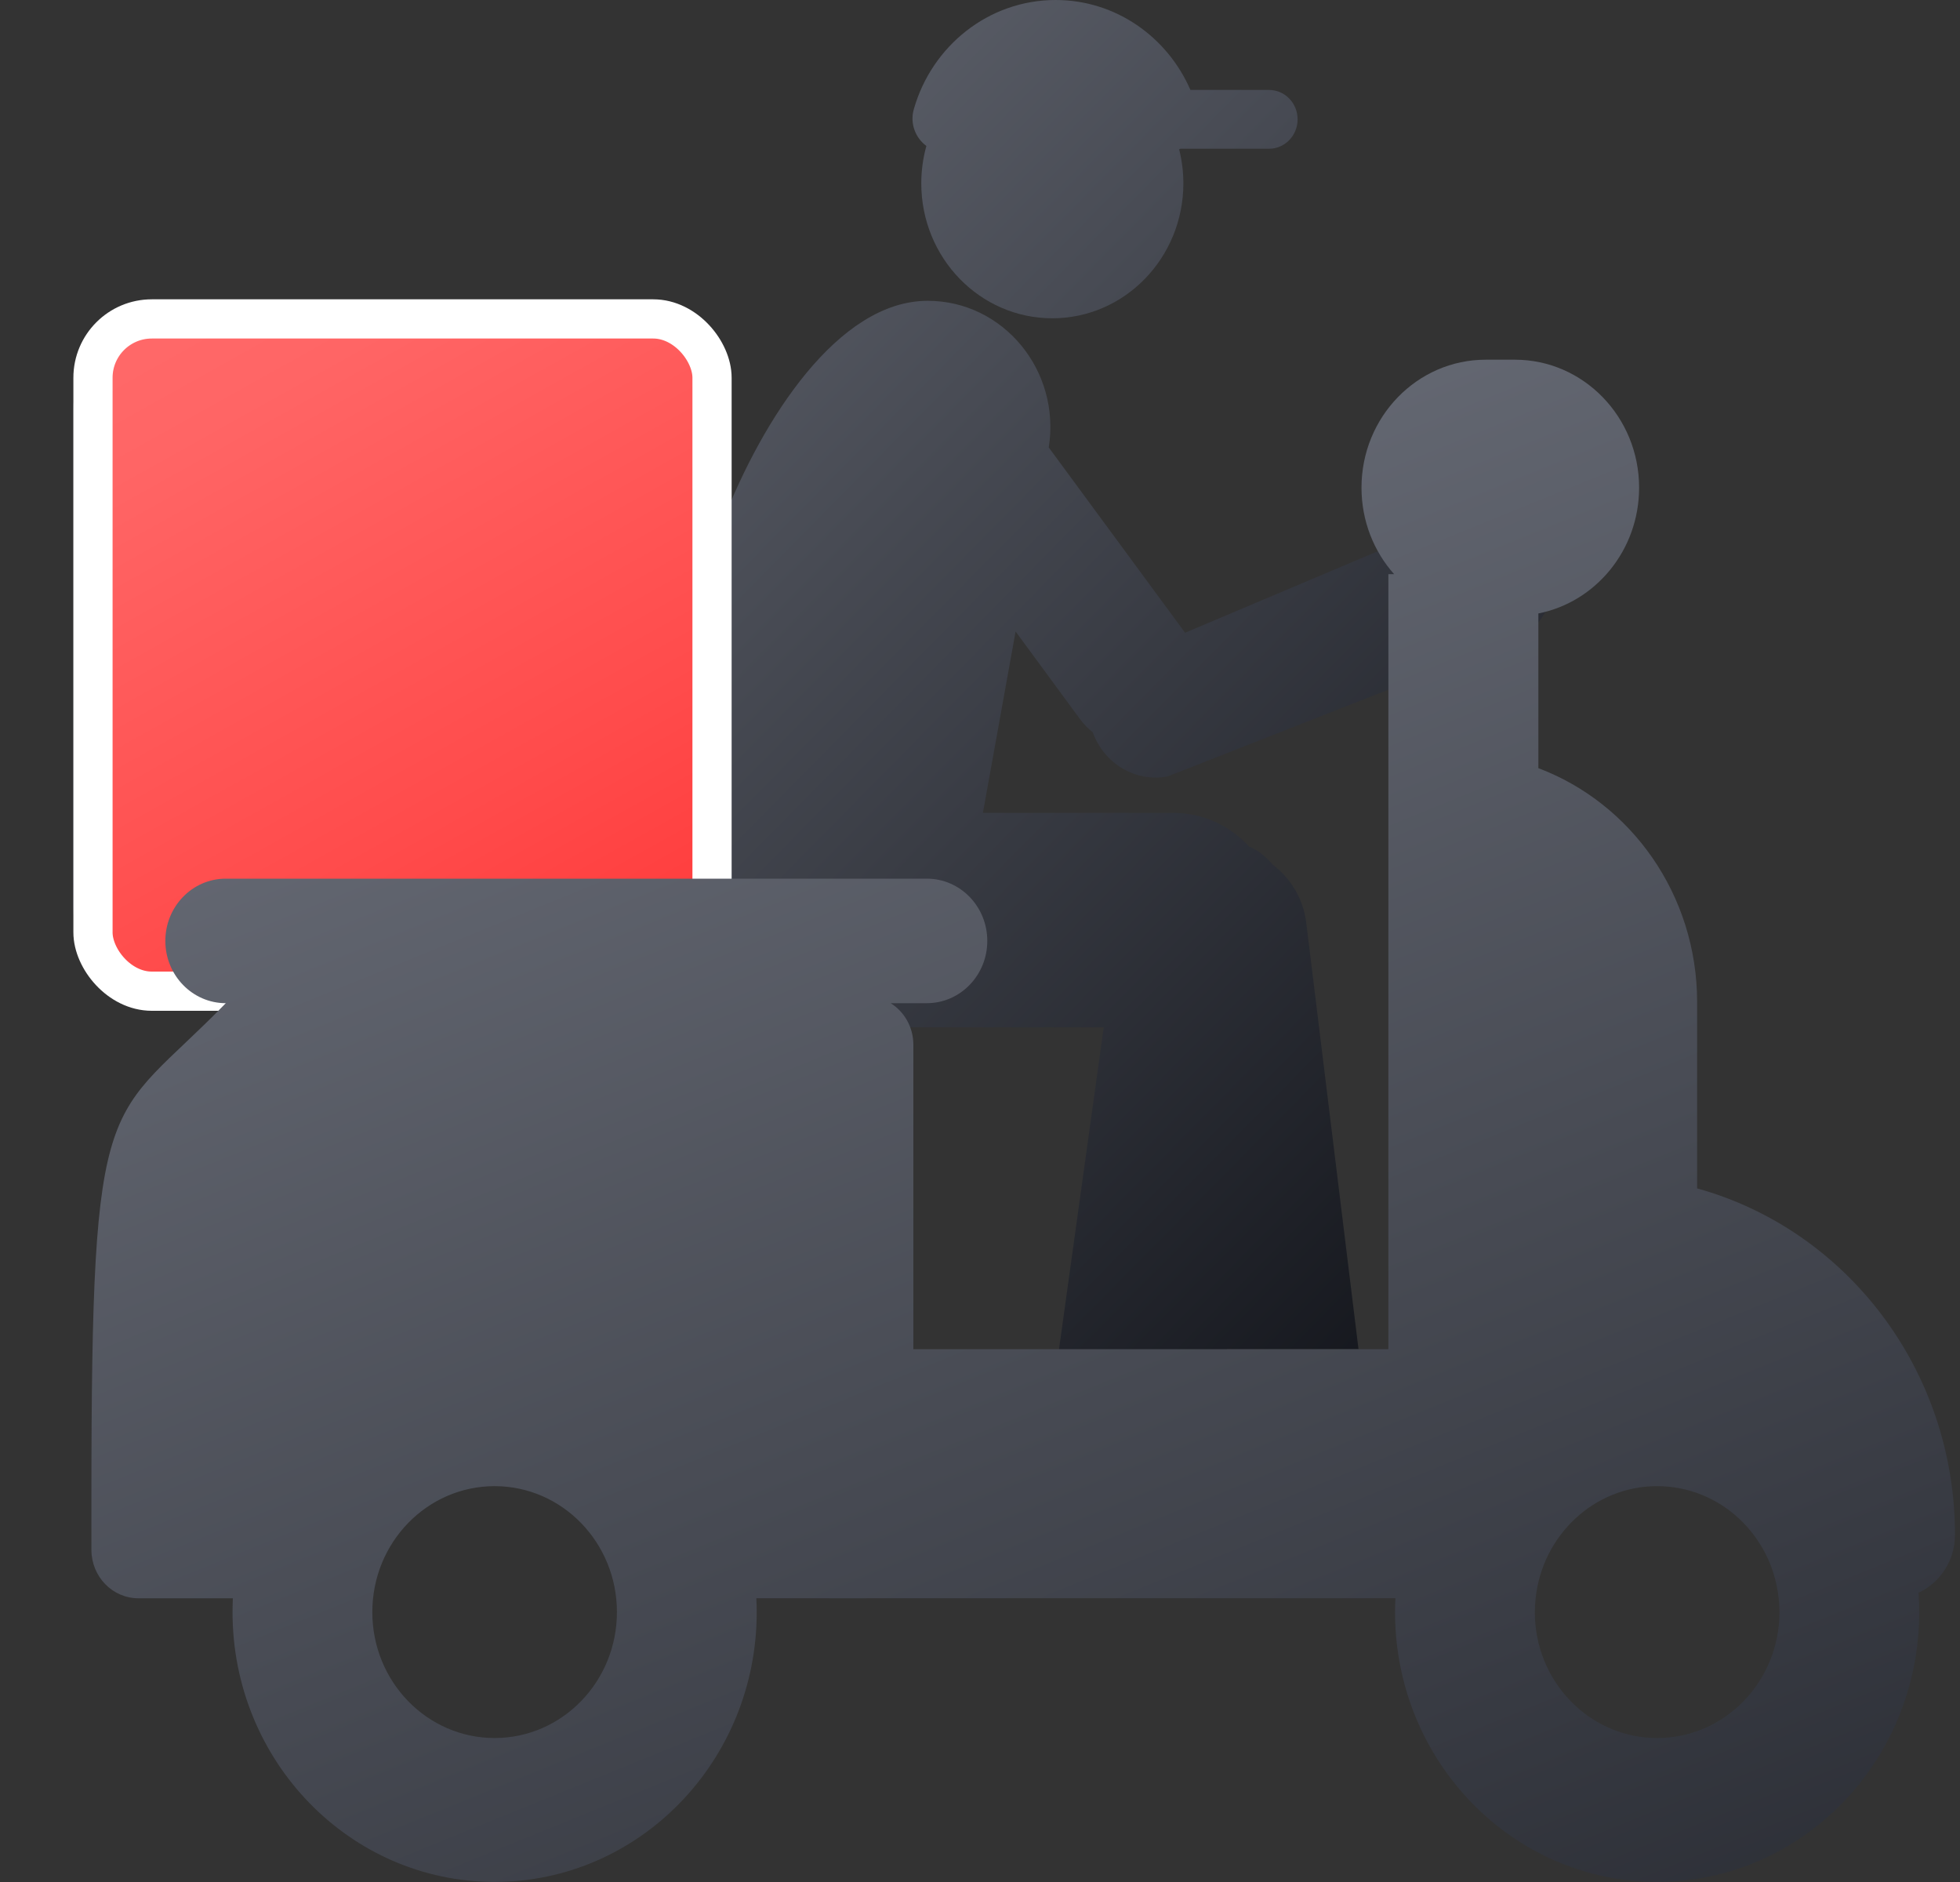
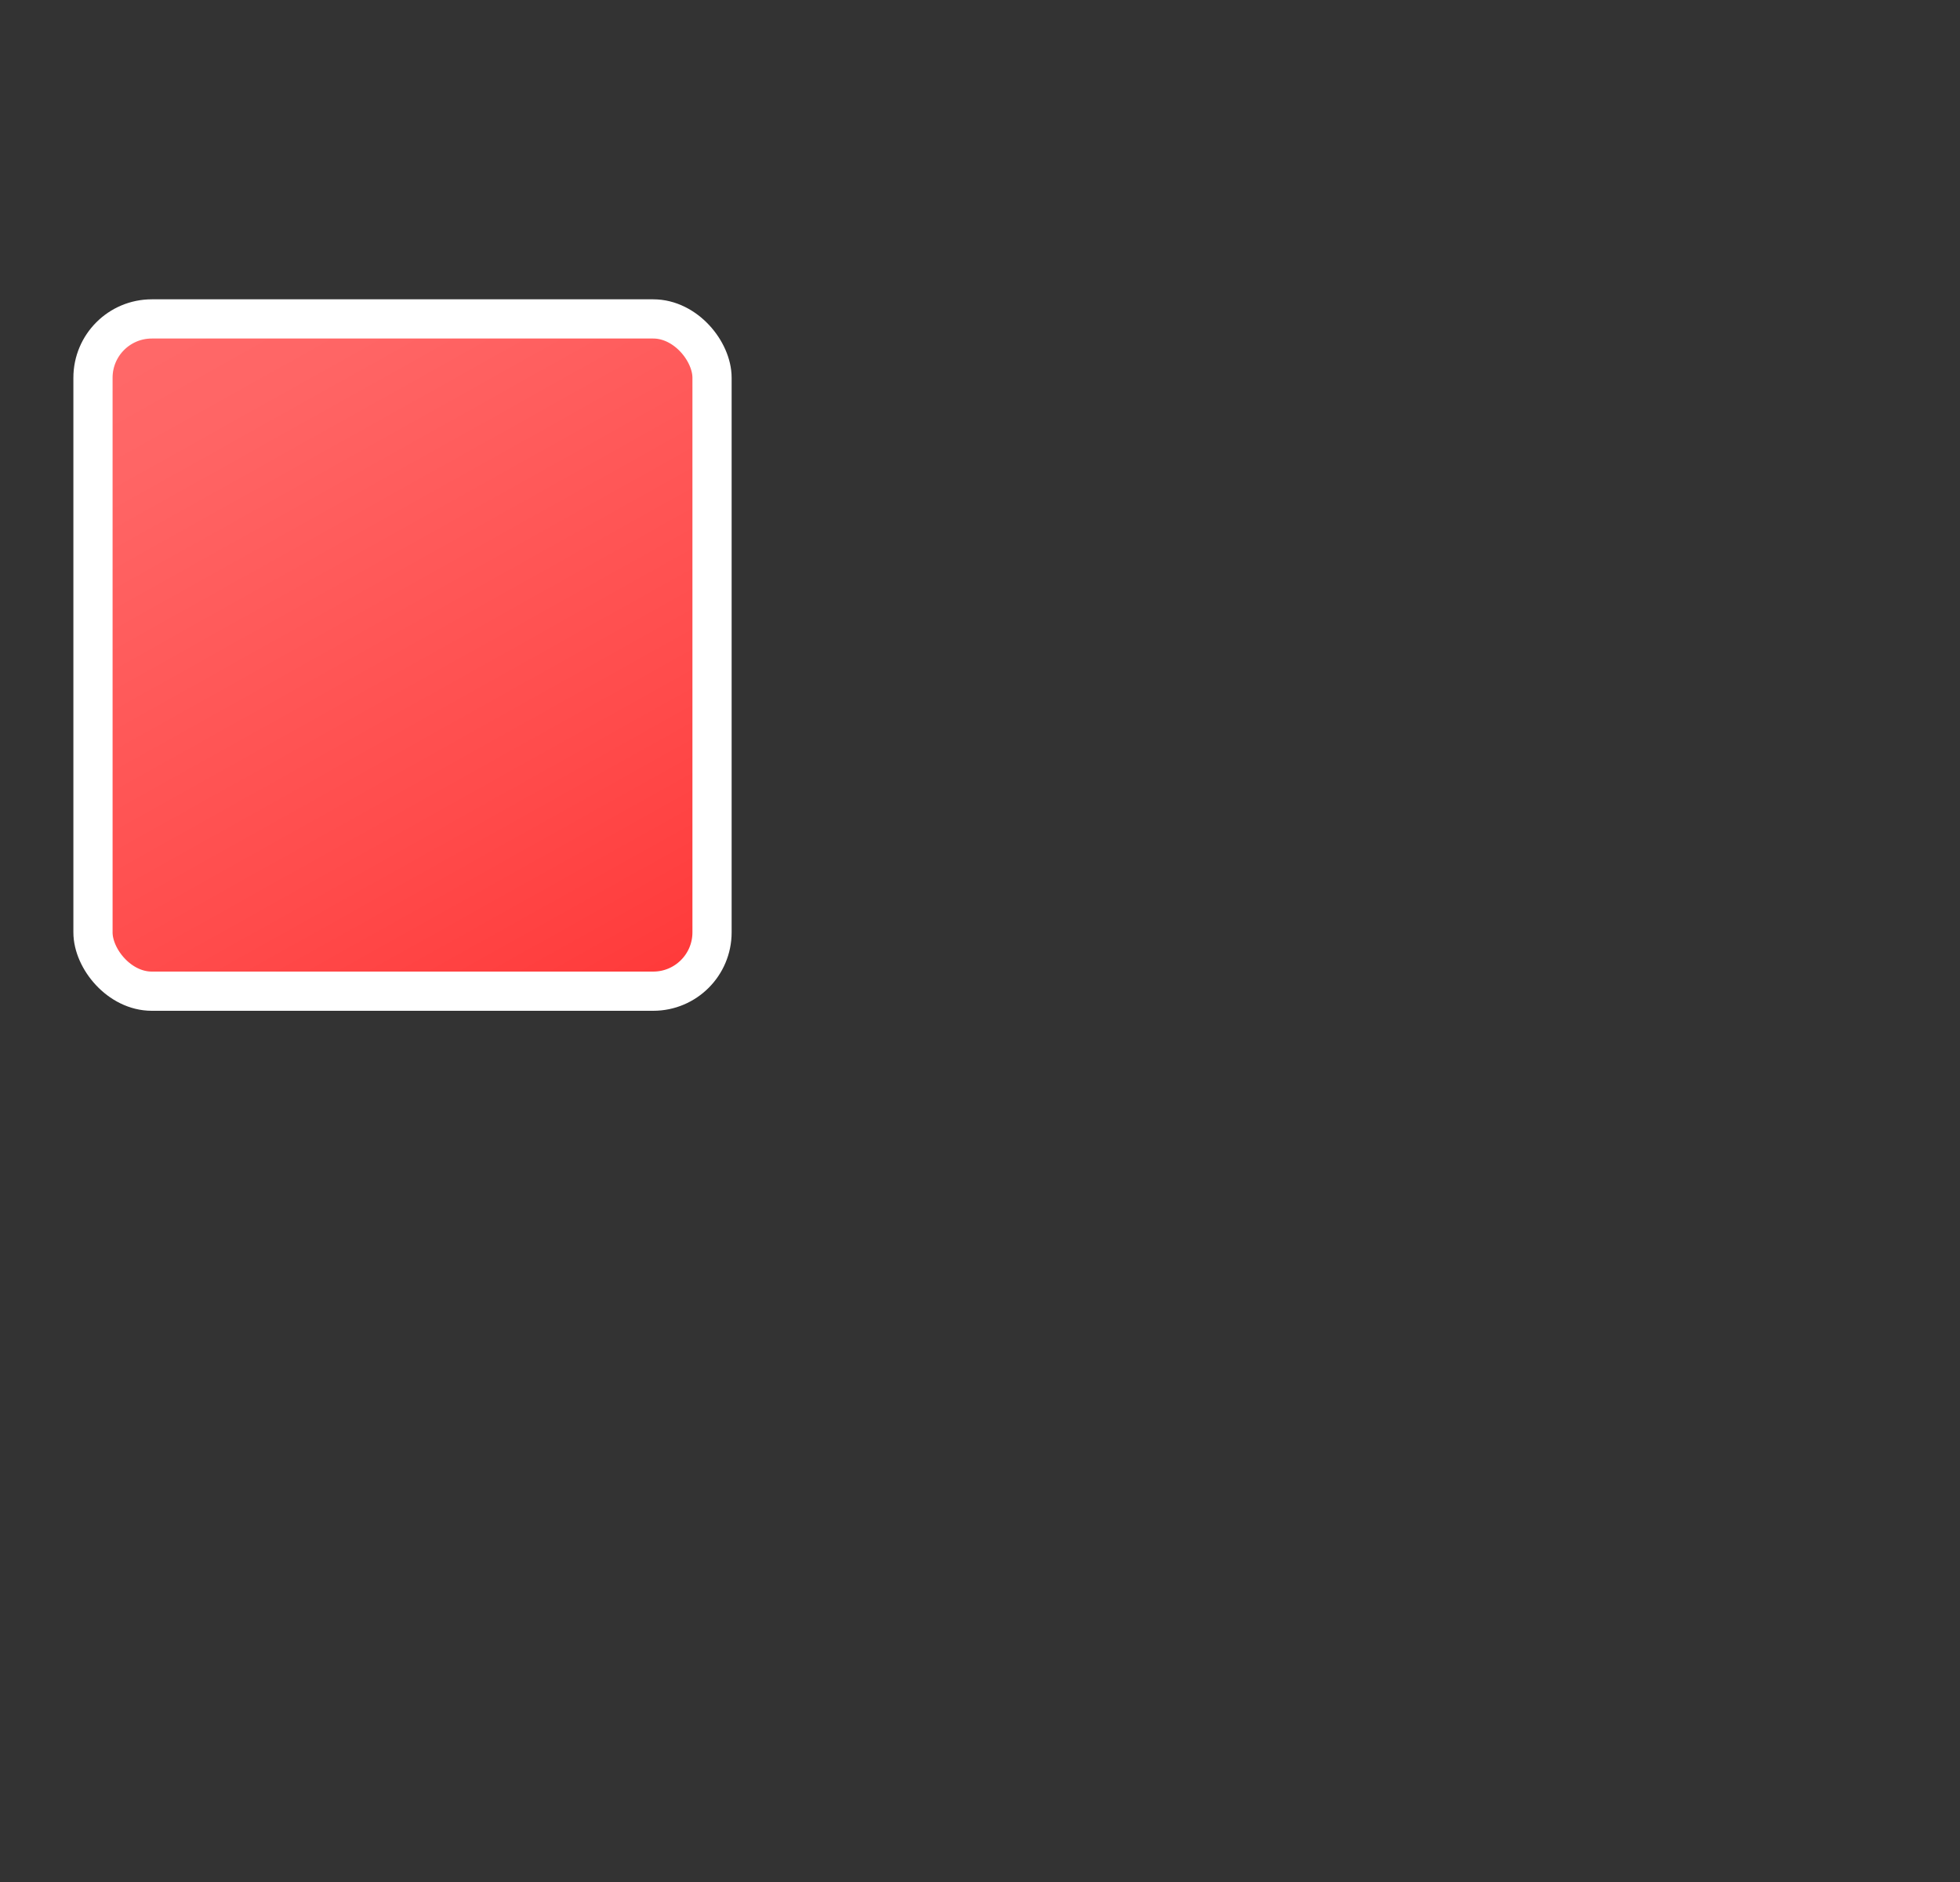
<svg xmlns="http://www.w3.org/2000/svg" width="25" height="24" viewBox="0 0 25 24" fill="none">
  <rect x="0" y="0" width="25" height="24" fill="#333333" stroke="none" />
  <g id="Group 4866425">
    <g id="Union">
-       <path d="M15.184 1.147H16.186C16.388 1.147 16.551 1.314 16.551 1.522C16.551 1.729 16.388 1.897 16.186 1.897H15.056C15.051 1.899 15.046 1.902 15.04 1.904C15.075 2.043 15.094 2.188 15.094 2.338C15.094 3.288 14.345 4.059 13.422 4.059C12.499 4.059 11.751 3.288 11.751 2.338C11.751 2.173 11.774 2.013 11.816 1.861C11.678 1.76 11.603 1.576 11.656 1.392C11.885 0.587 12.609 -0 13.465 -0C14.231 -0 14.89 0.471 15.184 1.147Z" fill="url(#paint0_linear_2471_6271)" />
-       <path d="M7.964 12.866H2.193C1.499 12.866 0.936 12.286 0.936 11.572V5.219C0.936 4.504 1.499 3.924 2.193 3.924H7.964C8.658 3.924 9.221 4.504 9.221 5.219V6.643C9.726 5.35 10.689 3.836 11.833 3.836C12.798 3.836 13.532 4.727 13.377 5.706L15.116 8.069L18.81 6.507C19.276 6.422 19.721 6.741 19.804 7.221C19.887 7.701 19.577 8.159 19.112 8.243L14.893 9.902C14.477 9.979 14.079 9.732 13.938 9.338C13.879 9.291 13.824 9.236 13.777 9.172L12.954 8.053L12.537 10.366H14.966C15.347 10.366 15.69 10.531 15.932 10.796C16.032 10.834 16.134 10.91 16.235 11.028C16.461 11.198 16.624 11.46 16.662 11.773L17.328 17.206H15.651L15.395 19.047C15.321 19.584 14.873 19.983 14.345 19.983C13.7 19.983 13.204 19.395 13.295 18.738L14.078 13.101H10.423C9.938 13.101 9.319 12.794 8.955 12.368C8.725 12.671 8.367 12.866 7.964 12.866Z" fill="url(#paint1_linear_2471_6271)" />
-     </g>
+       </g>
    <rect id="Rectangle 1485" x="1.186" y="4.067" width="7.896" height="8.573" rx="0.75" fill="url(#paint2_linear_2471_6271)" stroke="white" stroke-width="0.5" />
-     <path id="Subtract" fill-rule="evenodd" clip-rule="evenodd" d="M19.622 7.823C20.354 7.678 20.907 7.015 20.907 6.219C20.907 5.318 20.197 4.587 19.322 4.587H18.951C18.075 4.587 17.366 5.318 17.366 6.219C17.366 6.645 17.524 7.032 17.782 7.322H17.709C17.709 10.694 17.709 13.895 17.709 17.205H11.65V13.323C11.65 13.098 11.534 12.901 11.36 12.793H11.822C12.248 12.793 12.593 12.437 12.593 11.999C12.593 11.56 12.248 11.205 11.822 11.205H2.88C2.454 11.205 2.109 11.56 2.109 11.999C2.109 12.437 2.454 12.793 2.88 12.793C1.365 14.353 1.166 13.727 1.166 19.102V19.764C1.166 20.105 1.434 20.382 1.766 20.382H2.97C2.968 20.44 2.966 20.499 2.966 20.558C2.966 22.459 4.463 23.999 6.309 23.999C8.155 23.999 9.652 22.459 9.652 20.558C9.652 20.499 9.65 20.44 9.647 20.381L11.05 20.382C11.056 20.382 11.062 20.381 11.068 20.381H17.799C17.796 20.44 17.794 20.499 17.794 20.558C17.794 22.459 19.291 23.999 21.137 23.999C22.983 23.999 24.48 22.459 24.48 20.558C24.48 20.475 24.477 20.392 24.471 20.311C24.745 20.185 24.936 19.901 24.936 19.573C24.936 17.458 23.541 15.678 21.647 15.155V12.78C21.647 11.409 20.804 10.241 19.622 9.796V7.823ZM6.309 22.164C5.447 22.164 4.749 21.445 4.749 20.558C4.749 19.671 5.447 18.952 6.309 18.952C7.17 18.952 7.869 19.671 7.869 20.558C7.869 21.445 7.17 22.164 6.309 22.164ZM19.577 20.558C19.577 21.445 20.276 22.164 21.137 22.164C21.998 22.164 22.697 21.445 22.697 20.558C22.697 20.498 22.693 20.44 22.687 20.382C22.602 19.578 21.94 18.952 21.137 18.952C20.334 18.952 19.673 19.578 19.587 20.382C19.581 20.44 19.577 20.498 19.577 20.558Z" fill="url(#paint3_linear_2471_6271)" />
  </g>
  <defs>
    <linearGradient id="paint0_linear_2471_6271" x1="2.469" y1="1.246" x2="19.241" y2="17.806" gradientUnits="userSpaceOnUse">
      <stop offset="1.07673e-07" stop-color="#70747F" />
      <stop offset="0.994" stop-color="#101218" />
    </linearGradient>
    <linearGradient id="paint1_linear_2471_6271" x1="2.469" y1="1.246" x2="19.241" y2="17.806" gradientUnits="userSpaceOnUse">
      <stop offset="1.07673e-07" stop-color="#70747F" />
      <stop offset="0.994" stop-color="#101218" />
    </linearGradient>
    <linearGradient id="paint2_linear_2471_6271" x1="-0.974" y1="3.413" x2="5.984" y2="15.877" gradientUnits="userSpaceOnUse">
      <stop offset="1.02546e-07" stop-color="#FF6E6E" />
      <stop offset="0.247" stop-color="#FF6565" />
      <stop offset="0.656" stop-color="#FF4B4B" />
      <stop offset="1" stop-color="#FF3131" />
    </linearGradient>
    <linearGradient id="paint3_linear_2471_6271" x1="19.642" y1="37.248" x2="6.199" y2="4.174" gradientUnits="userSpaceOnUse">
      <stop stop-color="#101218" />
      <stop offset="1" stop-color="#70747F" />
    </linearGradient>
  </defs>
</svg>